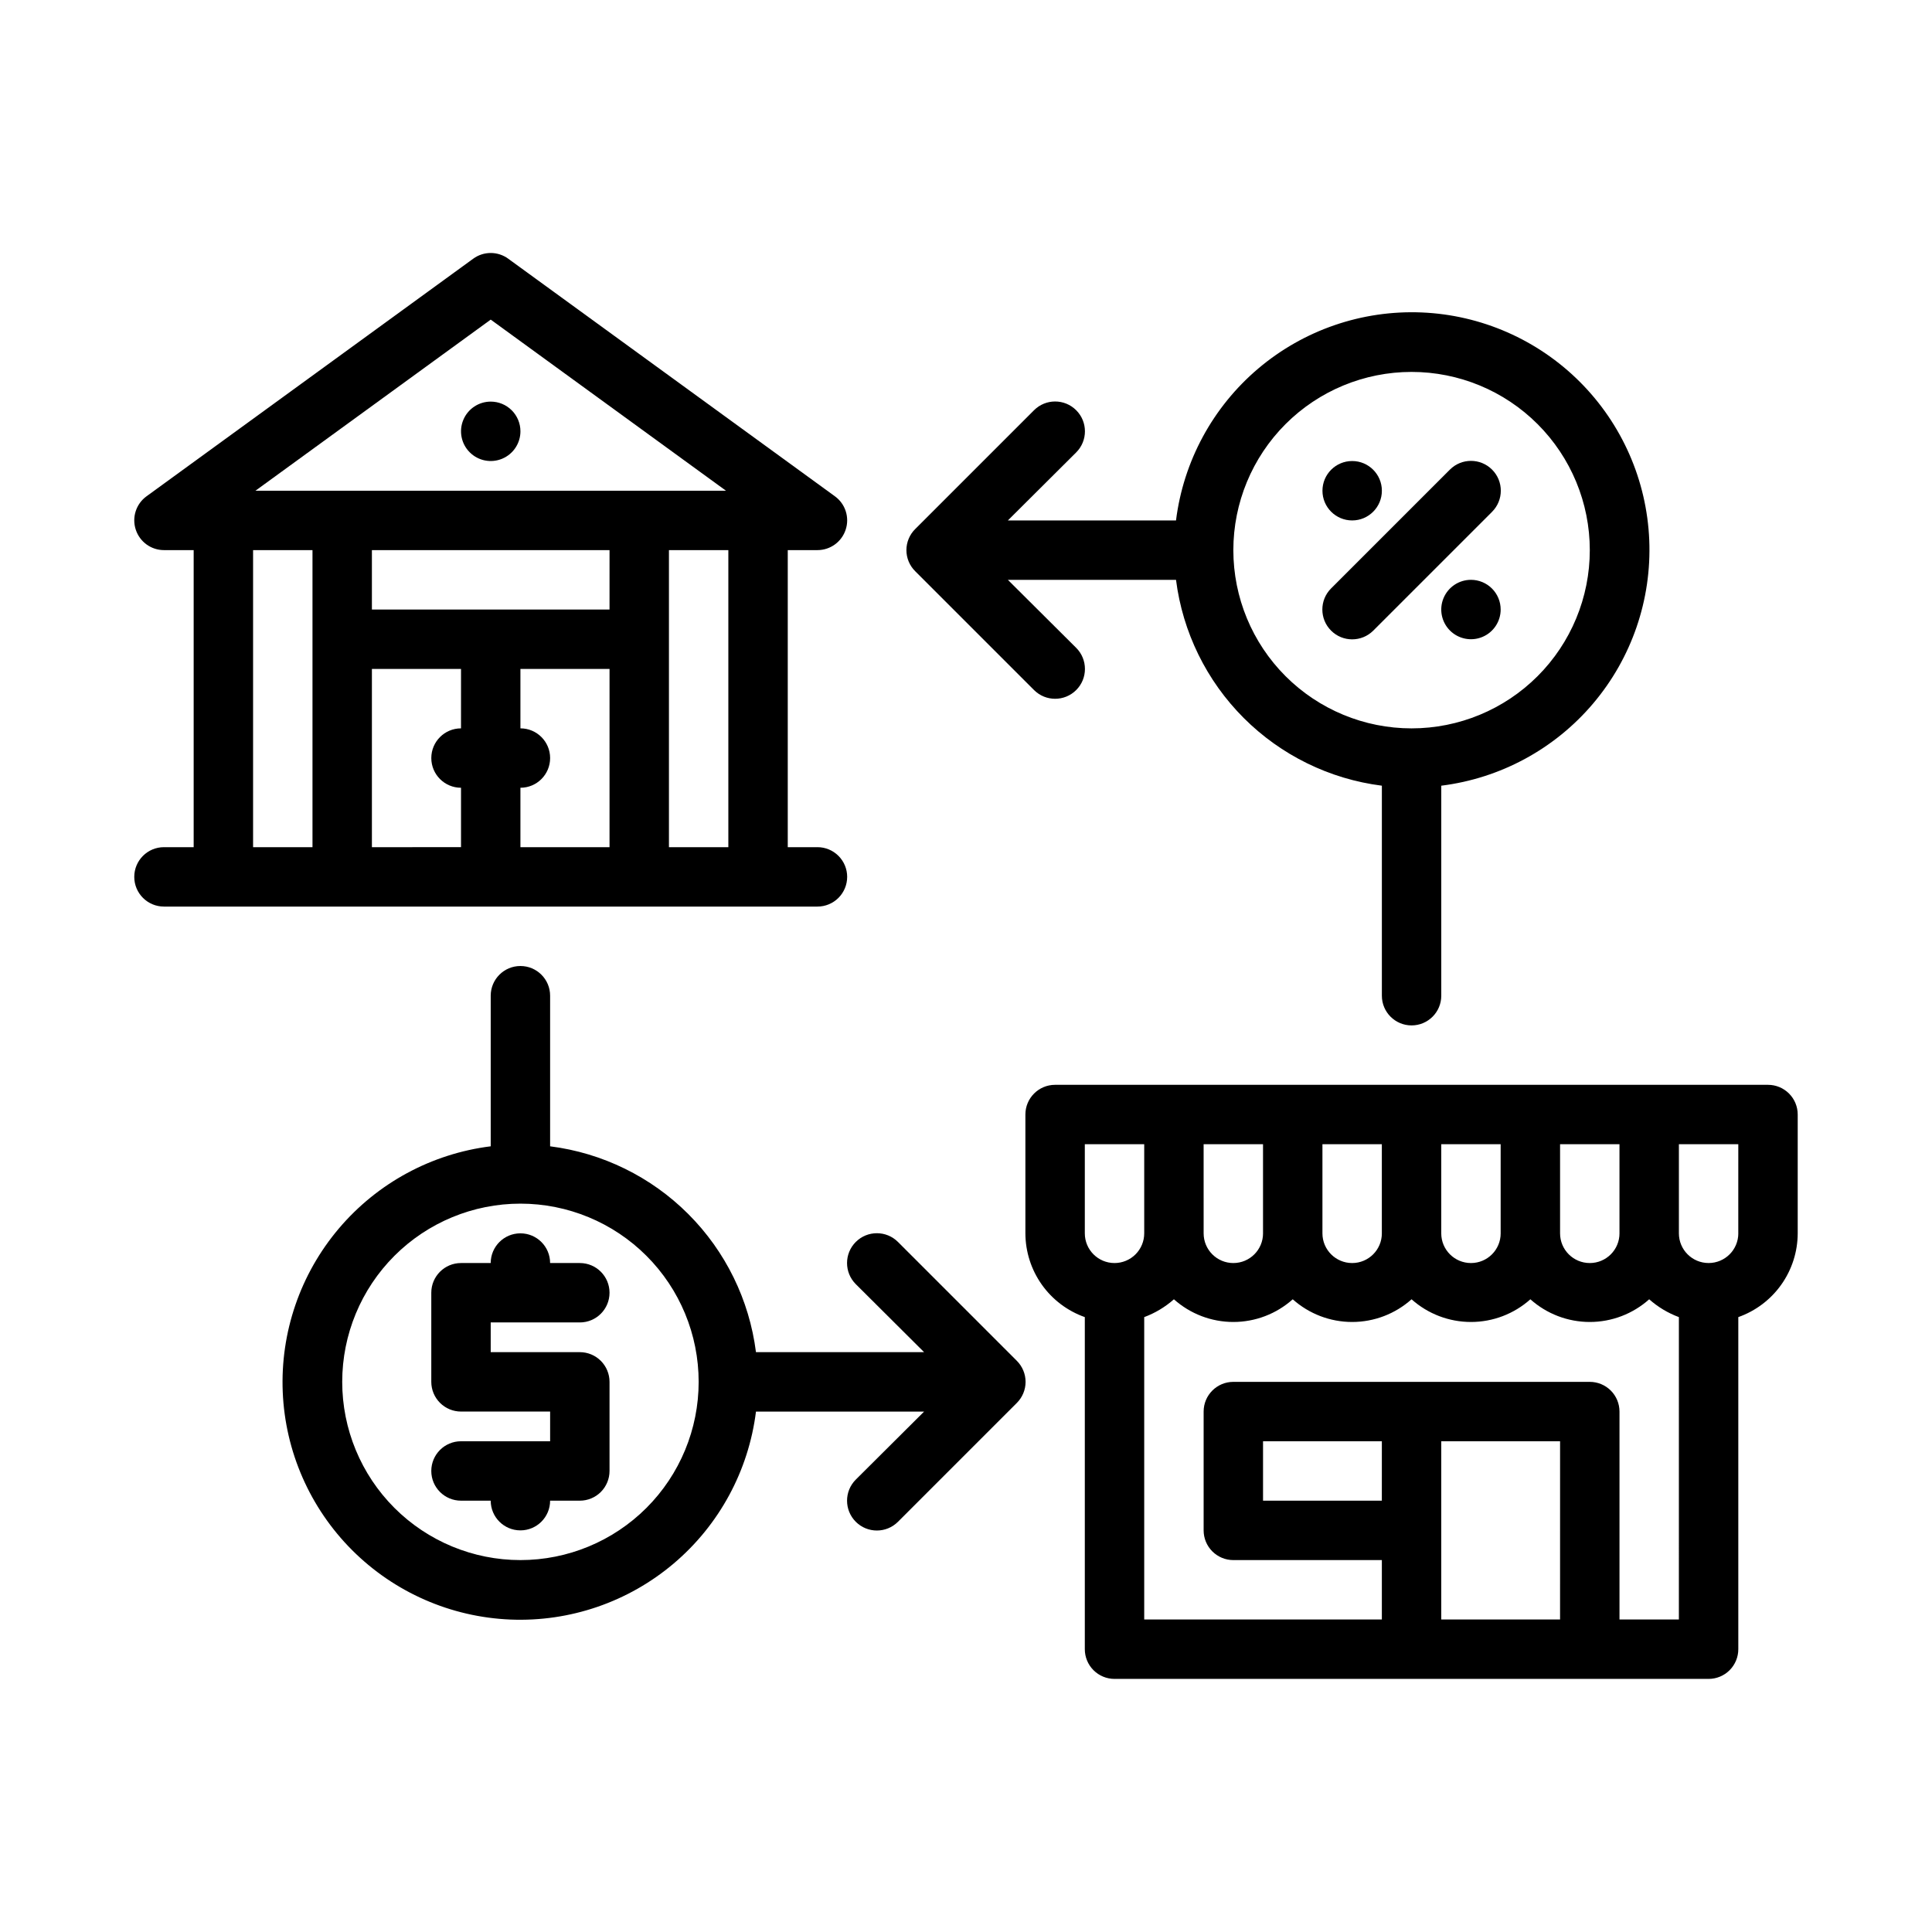
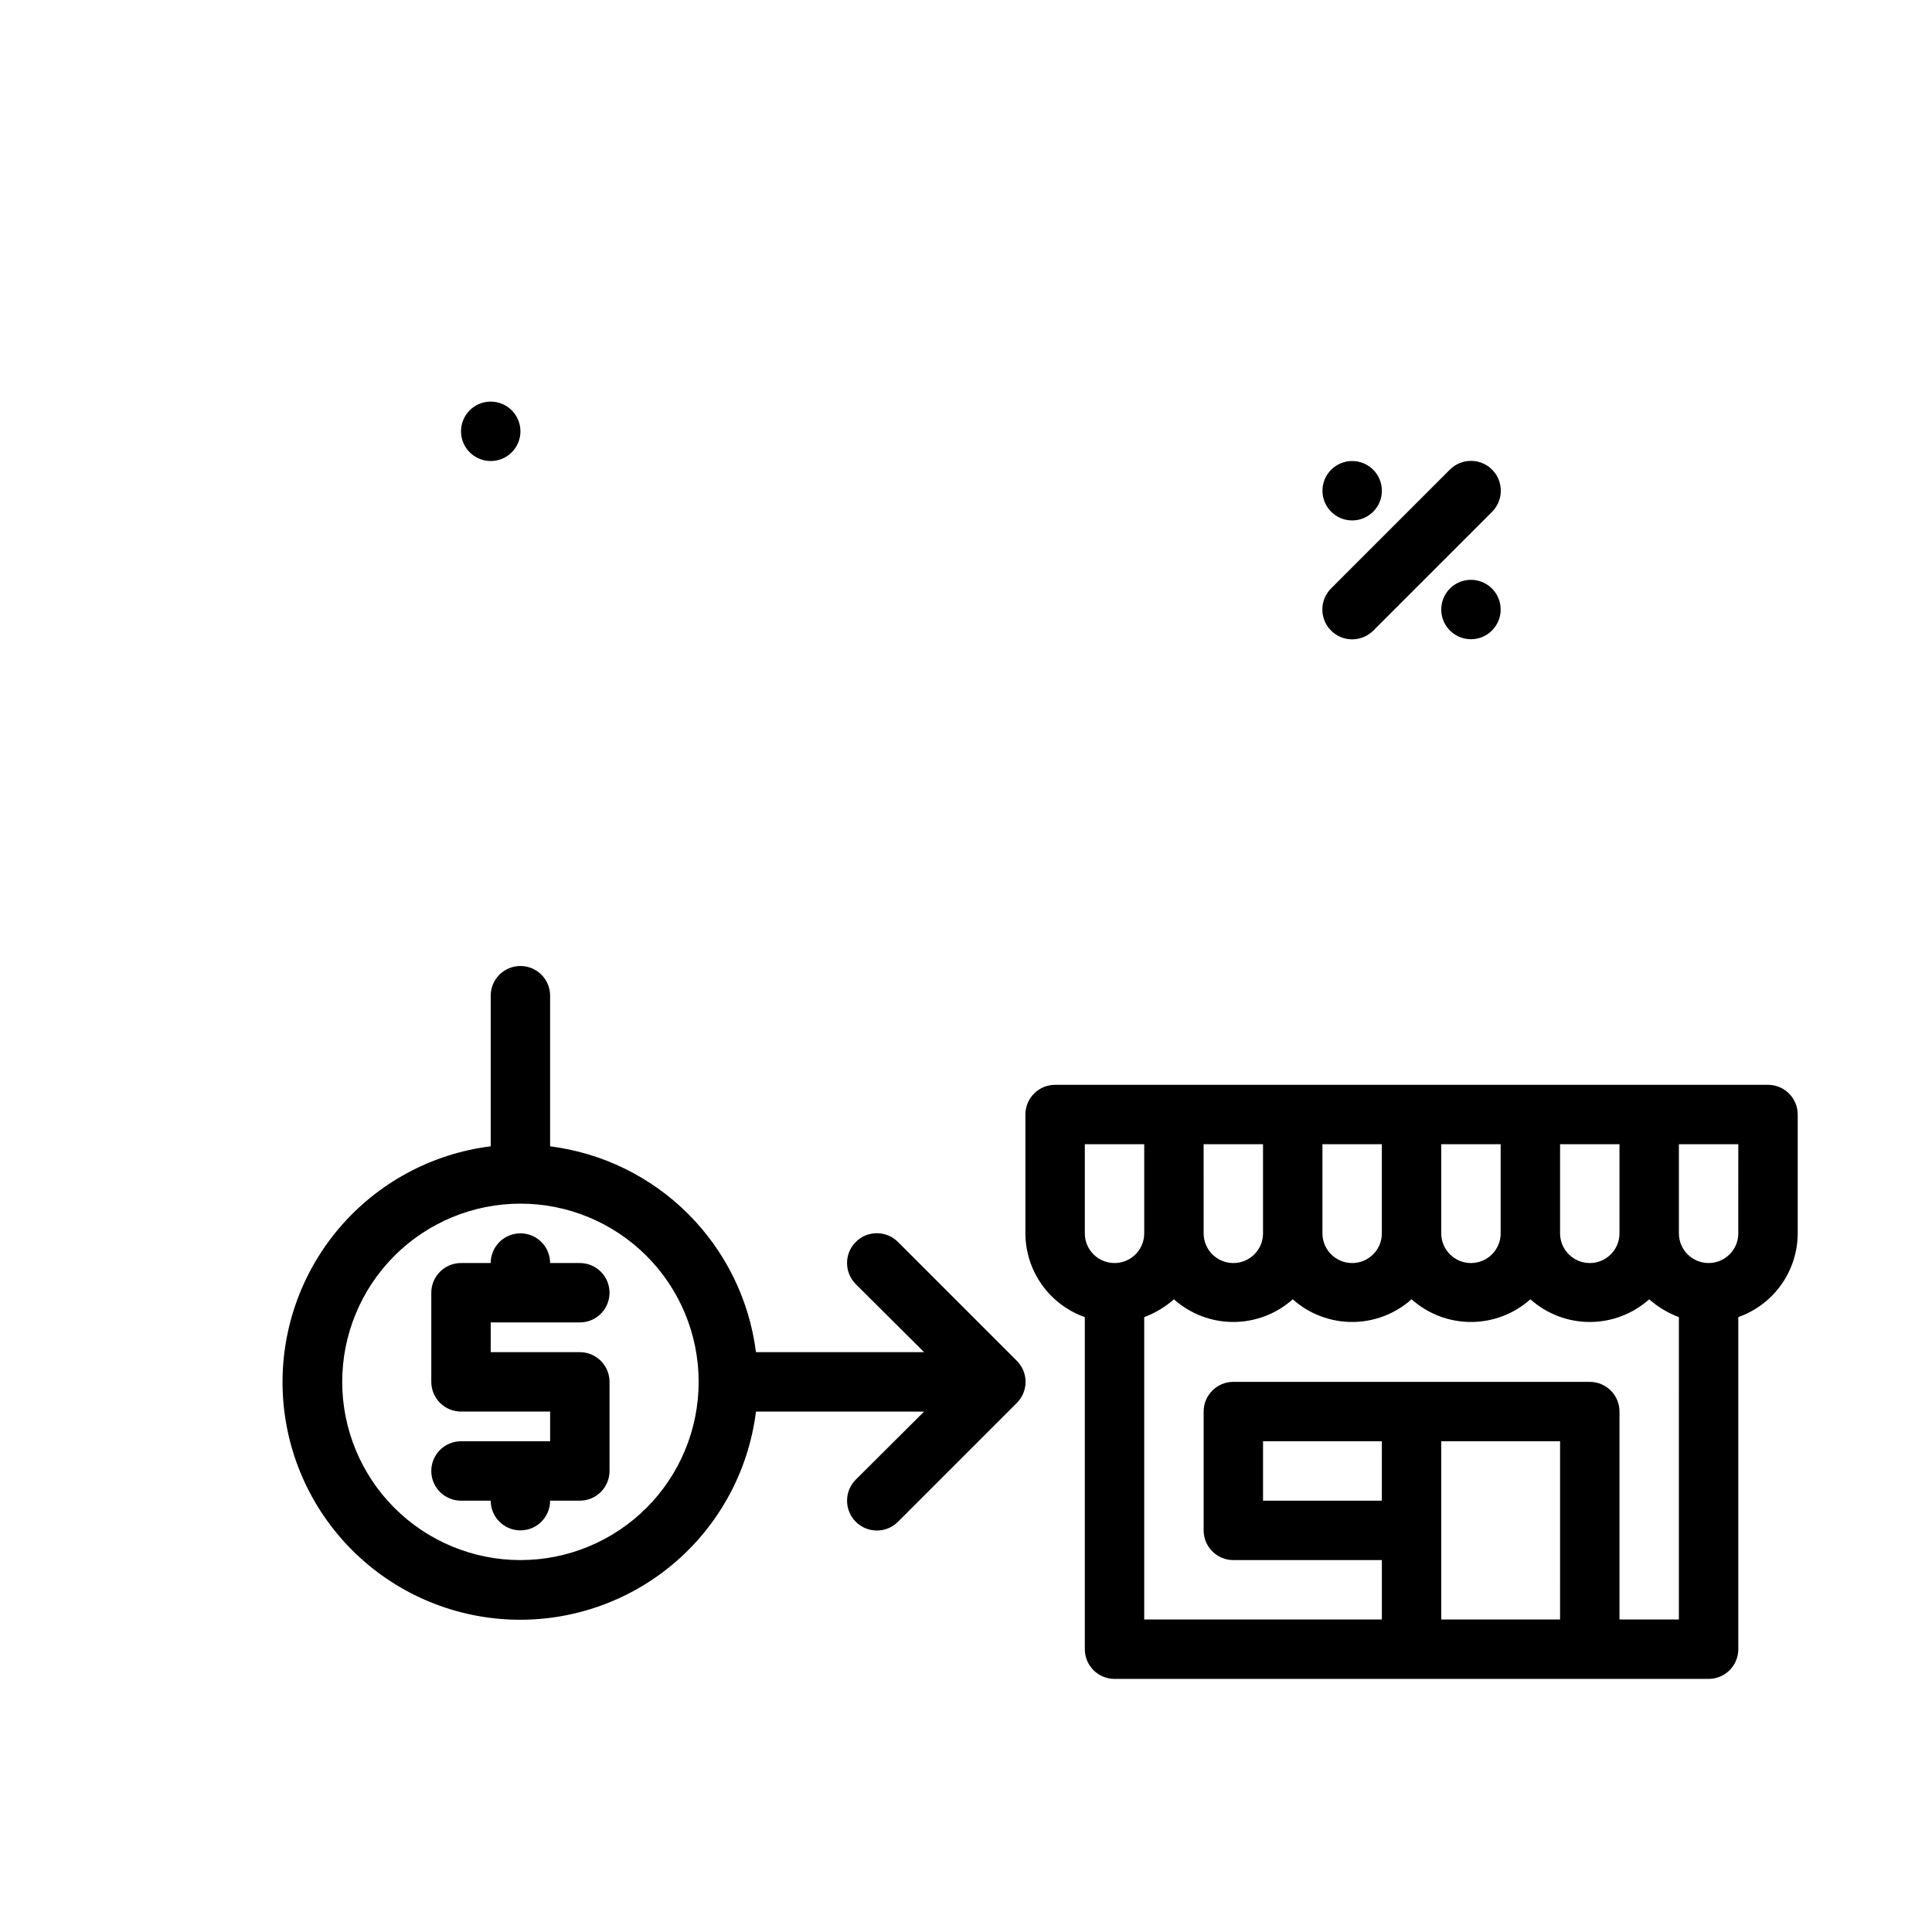
<svg xmlns="http://www.w3.org/2000/svg" fill="#000000" width="800px" height="800px" version="1.1" viewBox="144 144 512 512">
  <g>
    <path d="m612.54 431.49h-188.93c-4.348 0-7.871 3.523-7.871 7.871v31.488c0.016 4.871 1.535 9.621 4.352 13.594 2.82 3.977 6.801 6.981 11.395 8.605v88.008c0 2.09 0.828 4.09 2.305 5.566 1.477 1.477 3.477 2.305 5.566 2.305h157.44c2.086 0 4.09-0.828 5.566-2.305 1.473-1.477 2.305-3.477 2.305-5.566v-88.008c4.594-1.625 8.57-4.629 11.391-8.605 2.82-3.973 4.34-8.723 4.352-13.594v-31.488c0-2.09-0.828-4.09-2.305-5.566-1.477-1.477-3.477-2.305-5.566-2.305zm-55.105 15.742h15.742v23.617h0.004c0 4.348-3.523 7.871-7.871 7.871s-7.875-3.523-7.875-7.871zm-31.488 0h15.742v23.617h0.004c0 4.348-3.523 7.871-7.871 7.871-4.348 0-7.875-3.523-7.875-7.871zm-31.488 0h15.742v23.617h0.004c0 4.348-3.523 7.871-7.871 7.871-4.348 0-7.875-3.523-7.875-7.871zm-31.488 0h15.742v23.617h0.004c0 4.348-3.523 7.871-7.871 7.871s-7.871-3.523-7.871-7.871zm-23.617 31.488h0.004c-4.348 0-7.871-3.523-7.871-7.871v-23.617h15.742v23.617c0 2.086-0.828 4.09-2.305 5.566-1.477 1.477-3.481 2.305-5.566 2.305zm70.848 62.977h-31.484v-15.746h31.488zm47.23 31.488h-31.484v-47.234h31.488zm31.488 0h-15.738v-55.105c0-2.086-0.828-4.09-2.305-5.566-1.477-1.477-3.481-2.305-5.566-2.305h-94.465c-4.348 0-7.871 3.523-7.871 7.871v31.488c0 2.09 0.828 4.09 2.305 5.566 1.477 1.477 3.477 2.305 5.566 2.305h39.359v15.742l-62.977 0.004v-80.137c2.894-1.074 5.562-2.676 7.871-4.723 4.332 3.871 9.938 6.012 15.746 6.012s11.414-2.141 15.742-6.012c4.332 3.871 9.938 6.012 15.746 6.012 5.809 0 11.414-2.141 15.742-6.012 4.332 3.871 9.938 6.012 15.746 6.012 5.809 0 11.414-2.141 15.742-6.012 4.332 3.871 9.938 6.012 15.746 6.012s11.414-2.141 15.742-6.012c2.309 2.047 4.981 3.648 7.871 4.723zm15.742-102.34h0.008c0 4.348-3.523 7.871-7.871 7.871-4.348 0-7.875-3.523-7.875-7.871v-23.617h15.742z" />
    <path d="m274.05 250.43c-3.184 0-6.055 1.918-7.273 4.859-1.219 2.941-0.547 6.328 1.707 8.578 2.25 2.254 5.637 2.926 8.578 1.707s4.859-4.09 4.859-7.273c0-2.086-0.828-4.09-2.305-5.566-1.477-1.477-3.481-2.305-5.566-2.305z" />
-     <path d="m368.51 376.38c0-2.09-0.832-4.09-2.309-5.566-1.477-1.477-3.477-2.305-5.566-2.305h-7.871v-78.723h7.871c3.406 0 6.426-2.191 7.481-5.43 1.066-3.242-0.078-6.805-2.836-8.816l-86.594-62.977h0.004c-2.766-2.023-6.523-2.023-9.289 0l-86.594 62.977c-2.754 2.012-3.898 5.574-2.832 8.816 1.055 3.238 4.07 5.43 7.477 5.43h7.871v78.723h-7.871c-4.348 0-7.871 3.523-7.871 7.871 0 4.348 3.523 7.871 7.871 7.871h173.18c2.09 0 4.09-0.828 5.566-2.305 1.477-1.477 2.309-3.481 2.309-5.566zm-94.465-147.68 62.344 45.344h-124.69zm-47.234 139.81h-15.742v-78.723h15.742zm39.359-31.488h0.004c-4.348 0-7.875 3.523-7.875 7.871 0 4.348 3.527 7.871 7.875 7.871v15.742l-23.617 0.004v-47.234h23.617zm39.359 31.488h-23.613v-15.746c4.348 0 7.871-3.523 7.871-7.871 0-4.348-3.523-7.871-7.871-7.871v-15.746h23.617zm0-62.977h-62.973v-15.746h62.977zm31.488 62.977h-15.742v-78.723h15.742z" />
    <path d="m297.66 494.46c4.348 0 7.871-3.523 7.871-7.871s-3.523-7.871-7.871-7.871h-7.875c0-4.348-3.523-7.871-7.871-7.871-4.348 0-7.871 3.523-7.871 7.871h-7.871c-4.348 0-7.875 3.523-7.875 7.871v23.617c0 2.086 0.832 4.09 2.309 5.566 1.477 1.477 3.477 2.305 5.566 2.305h23.617v7.871h-23.617c-4.348 0-7.875 3.527-7.875 7.875 0 4.348 3.527 7.871 7.875 7.871h7.871c0 4.348 3.523 7.871 7.871 7.871 4.348 0 7.871-3.523 7.871-7.871h7.875c2.086 0 4.09-0.828 5.566-2.305 1.473-1.477 2.305-3.481 2.305-5.566v-23.617c0-2.09-0.832-4.09-2.305-5.566-1.477-1.477-3.481-2.305-5.566-2.305h-23.617v-7.875z" />
    <path d="m381.97 473.13c-3.086-3.086-8.094-3.086-11.18 0-3.086 3.086-3.086 8.094 0 11.18l18.105 18.027h-44.555c-1.758-13.855-8.07-26.734-17.945-36.609s-22.754-16.188-36.609-17.945v-39.91c0-4.348-3.523-7.871-7.871-7.871-4.348 0-7.871 3.523-7.871 7.871v39.91c-15.68 1.961-30.047 9.738-40.258 21.797-10.211 12.059-15.512 27.516-14.859 43.301 0.656 15.789 7.219 30.75 18.391 41.926 11.176 11.172 26.137 17.734 41.926 18.391 15.785 0.652 31.242-4.648 43.301-14.859 12.059-10.211 19.836-24.578 21.797-40.258h44.555l-18.105 18.027c-3.086 3.086-3.086 8.094 0 11.18 3.086 3.086 8.094 3.086 11.18 0l31.488-31.488c1.488-1.48 2.328-3.492 2.328-5.59 0-2.098-0.84-4.109-2.328-5.59zm-100.05 84.309c-12.527 0-24.539-4.977-33.398-13.832-8.855-8.859-13.832-20.871-13.832-33.398 0-12.527 4.977-24.539 13.832-33.398 8.859-8.859 20.871-13.832 33.398-13.832 12.527 0 24.539 4.973 33.398 13.832s13.832 20.871 13.832 33.398c0 12.527-4.973 24.539-13.832 33.398-8.859 8.855-20.871 13.832-33.398 13.832z" />
-     <path d="m418.03 326.87c3.086 3.086 8.09 3.086 11.176 0 3.086-3.086 3.086-8.09 0-11.18l-18.105-18.023h44.555c1.758 13.852 8.07 26.73 17.945 36.605s22.754 16.188 36.609 17.945v55.656c0 4.348 3.523 7.871 7.871 7.871s7.871-3.523 7.871-7.871v-55.656c15.68-1.957 30.051-9.738 40.258-21.797 10.211-12.059 15.512-27.516 14.859-43.301-0.656-15.785-7.219-30.75-18.391-41.922-11.172-11.172-26.137-17.738-41.922-18.395-15.789-0.652-31.242 4.652-43.301 14.859-12.059 10.211-19.84 24.578-21.801 40.258h-44.555l18.105-18.027c3.086-3.086 3.086-8.09 0-11.176-3.086-3.09-8.09-3.09-11.176 0l-31.488 31.488v-0.004c-1.492 1.48-2.332 3.492-2.332 5.59 0 2.102 0.84 4.113 2.332 5.59zm100.05-84.309c12.527 0 24.543 4.977 33.398 13.832 8.859 8.859 13.836 20.871 13.836 33.398 0 12.527-4.977 24.543-13.836 33.398-8.855 8.859-20.871 13.836-33.398 13.836s-24.539-4.977-33.398-13.836c-8.855-8.855-13.832-20.871-13.832-33.398 0-12.527 4.977-24.539 13.832-33.398 8.859-8.855 20.871-13.832 33.398-13.832z" />
    <path d="m507.93 311.12 31.488-31.488h-0.004c3.09-3.09 3.09-8.094 0-11.18-3.086-3.086-8.09-3.086-11.176 0l-31.488 31.488c-3.086 3.086-3.086 8.09 0 11.18 3.086 3.086 8.09 3.086 11.18 0z" />
    <path d="m533.82 297.66c-3.184 0-6.055 1.918-7.273 4.859-1.219 2.941-0.547 6.324 1.707 8.578 2.25 2.25 5.637 2.926 8.578 1.707 2.941-1.219 4.859-4.09 4.859-7.273 0-2.09-0.828-4.09-2.305-5.566s-3.481-2.305-5.566-2.305z" />
    <path d="m502.34 281.92c4.348 0 7.871-3.523 7.871-7.871s-3.523-7.871-7.871-7.871c-4.348 0-7.875 3.523-7.875 7.871s3.527 7.871 7.875 7.871z" />
  </g>
</svg>